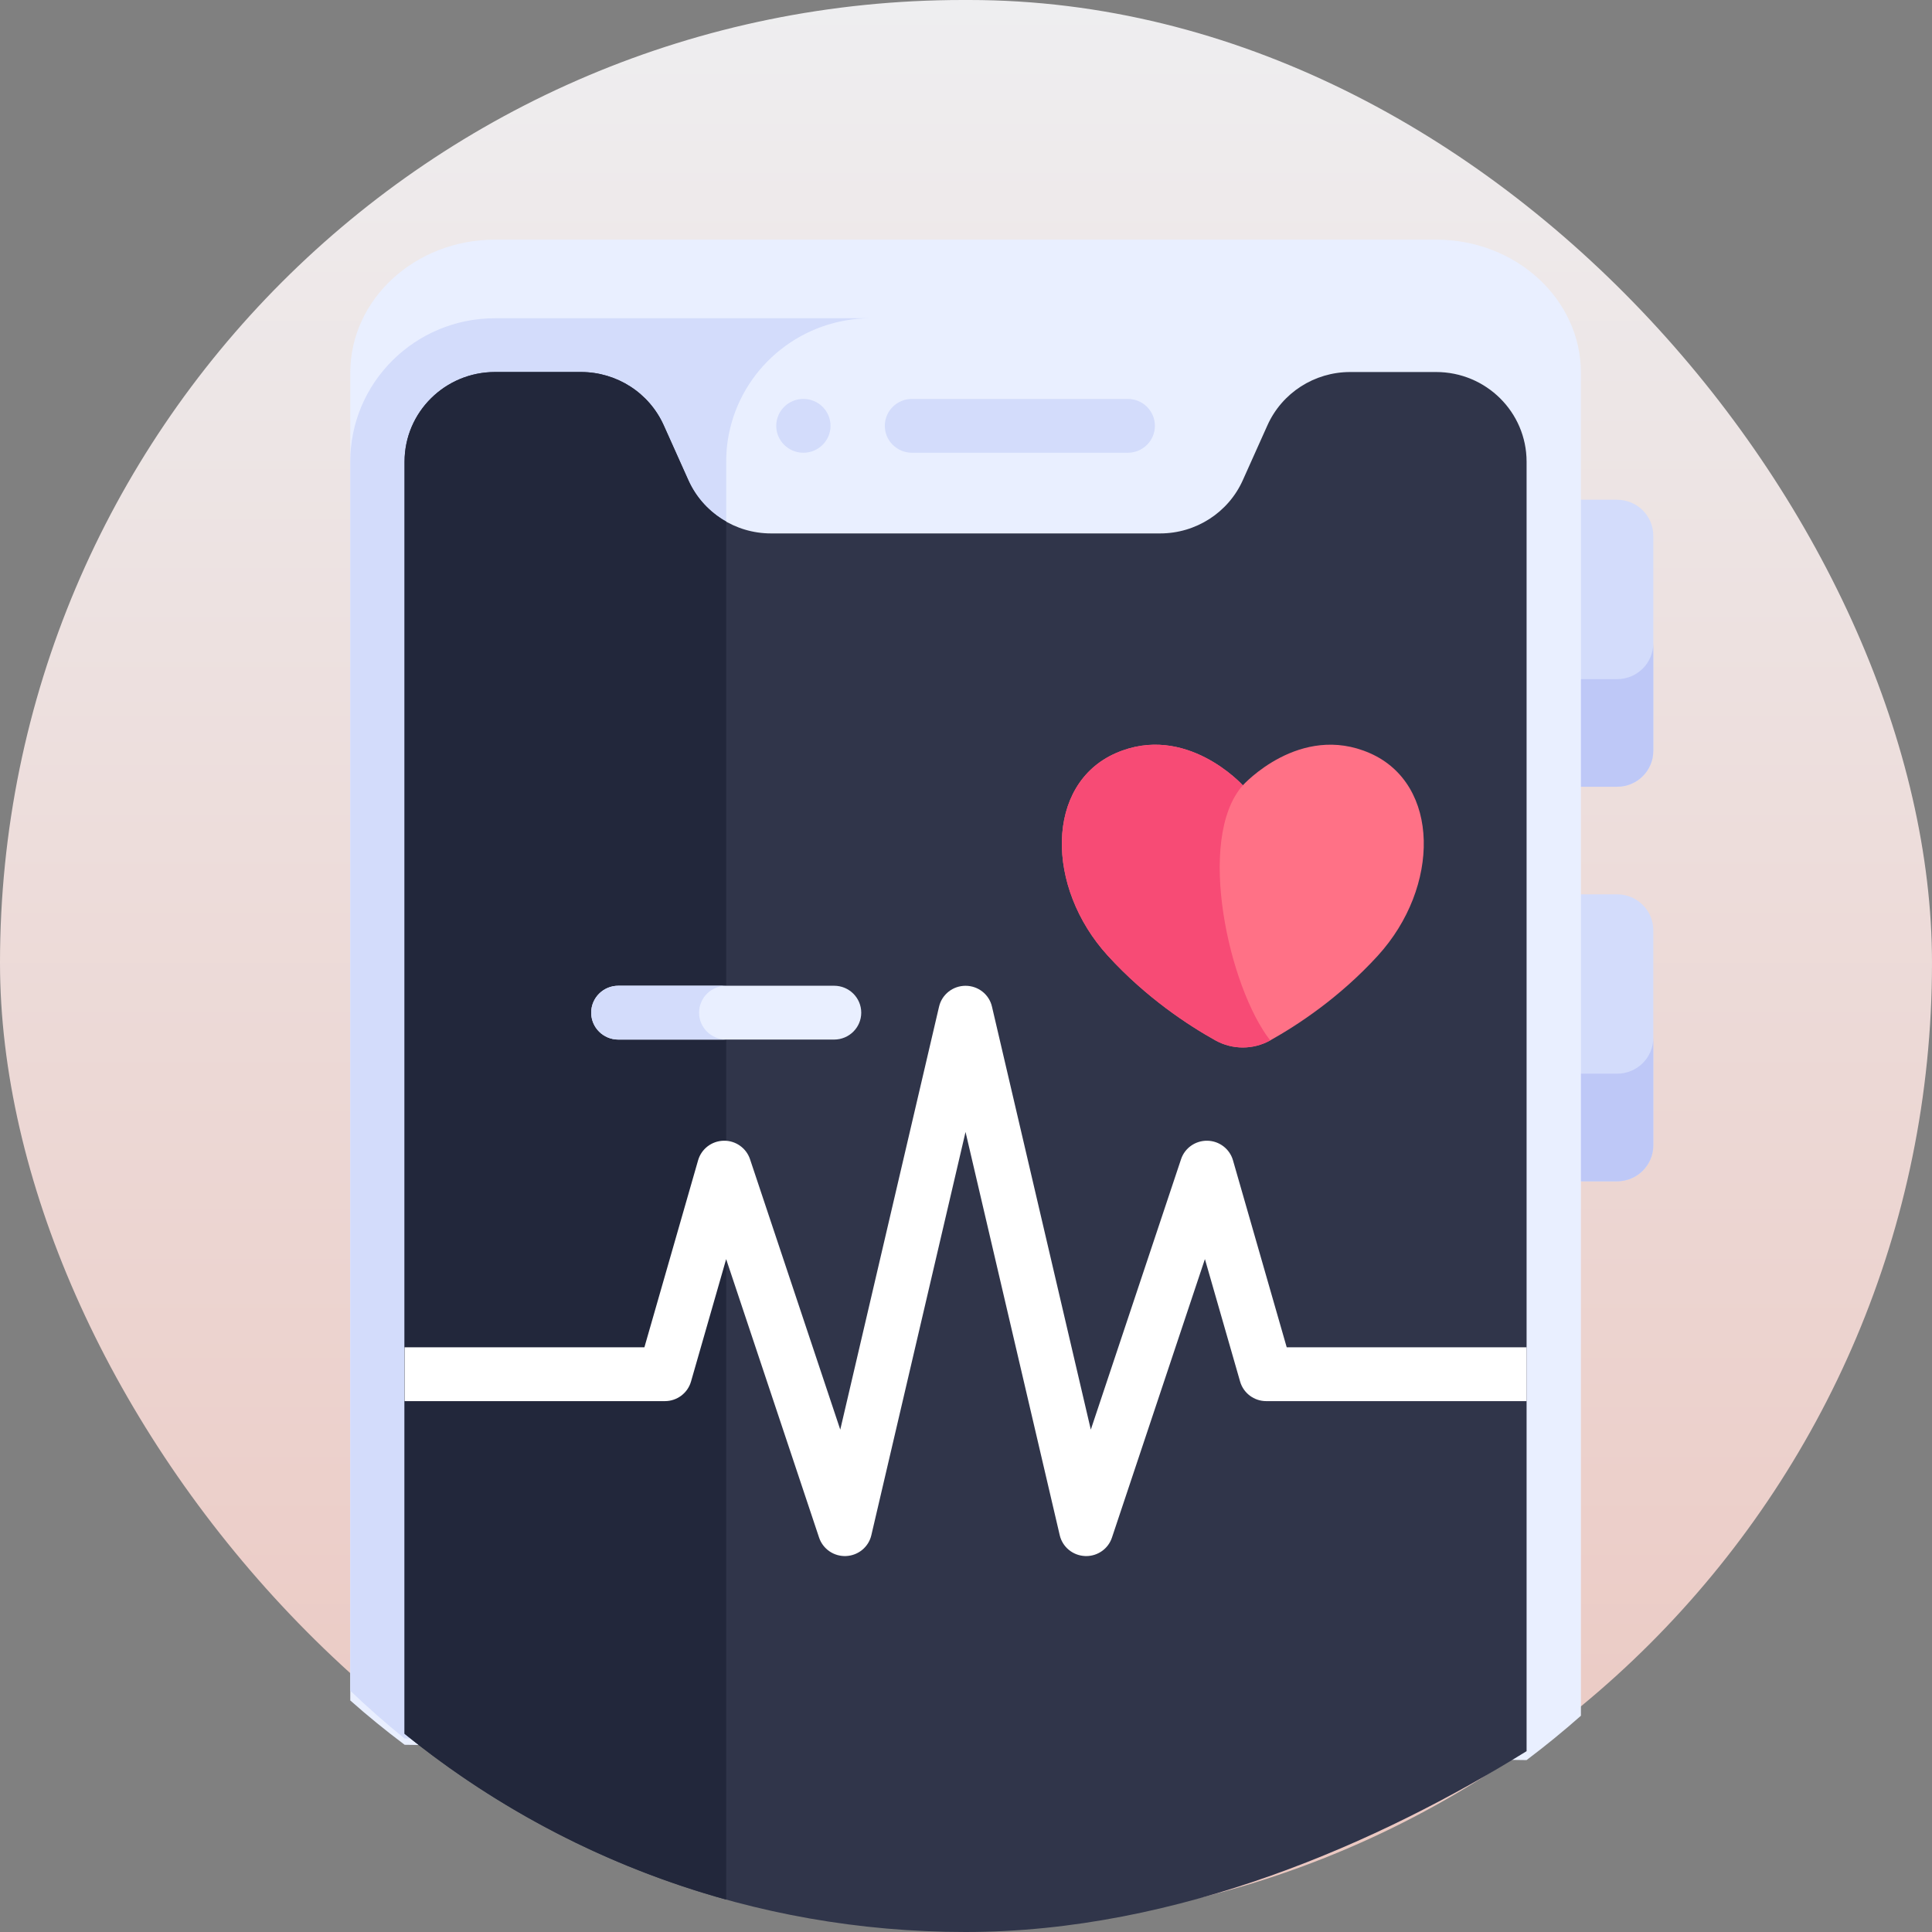
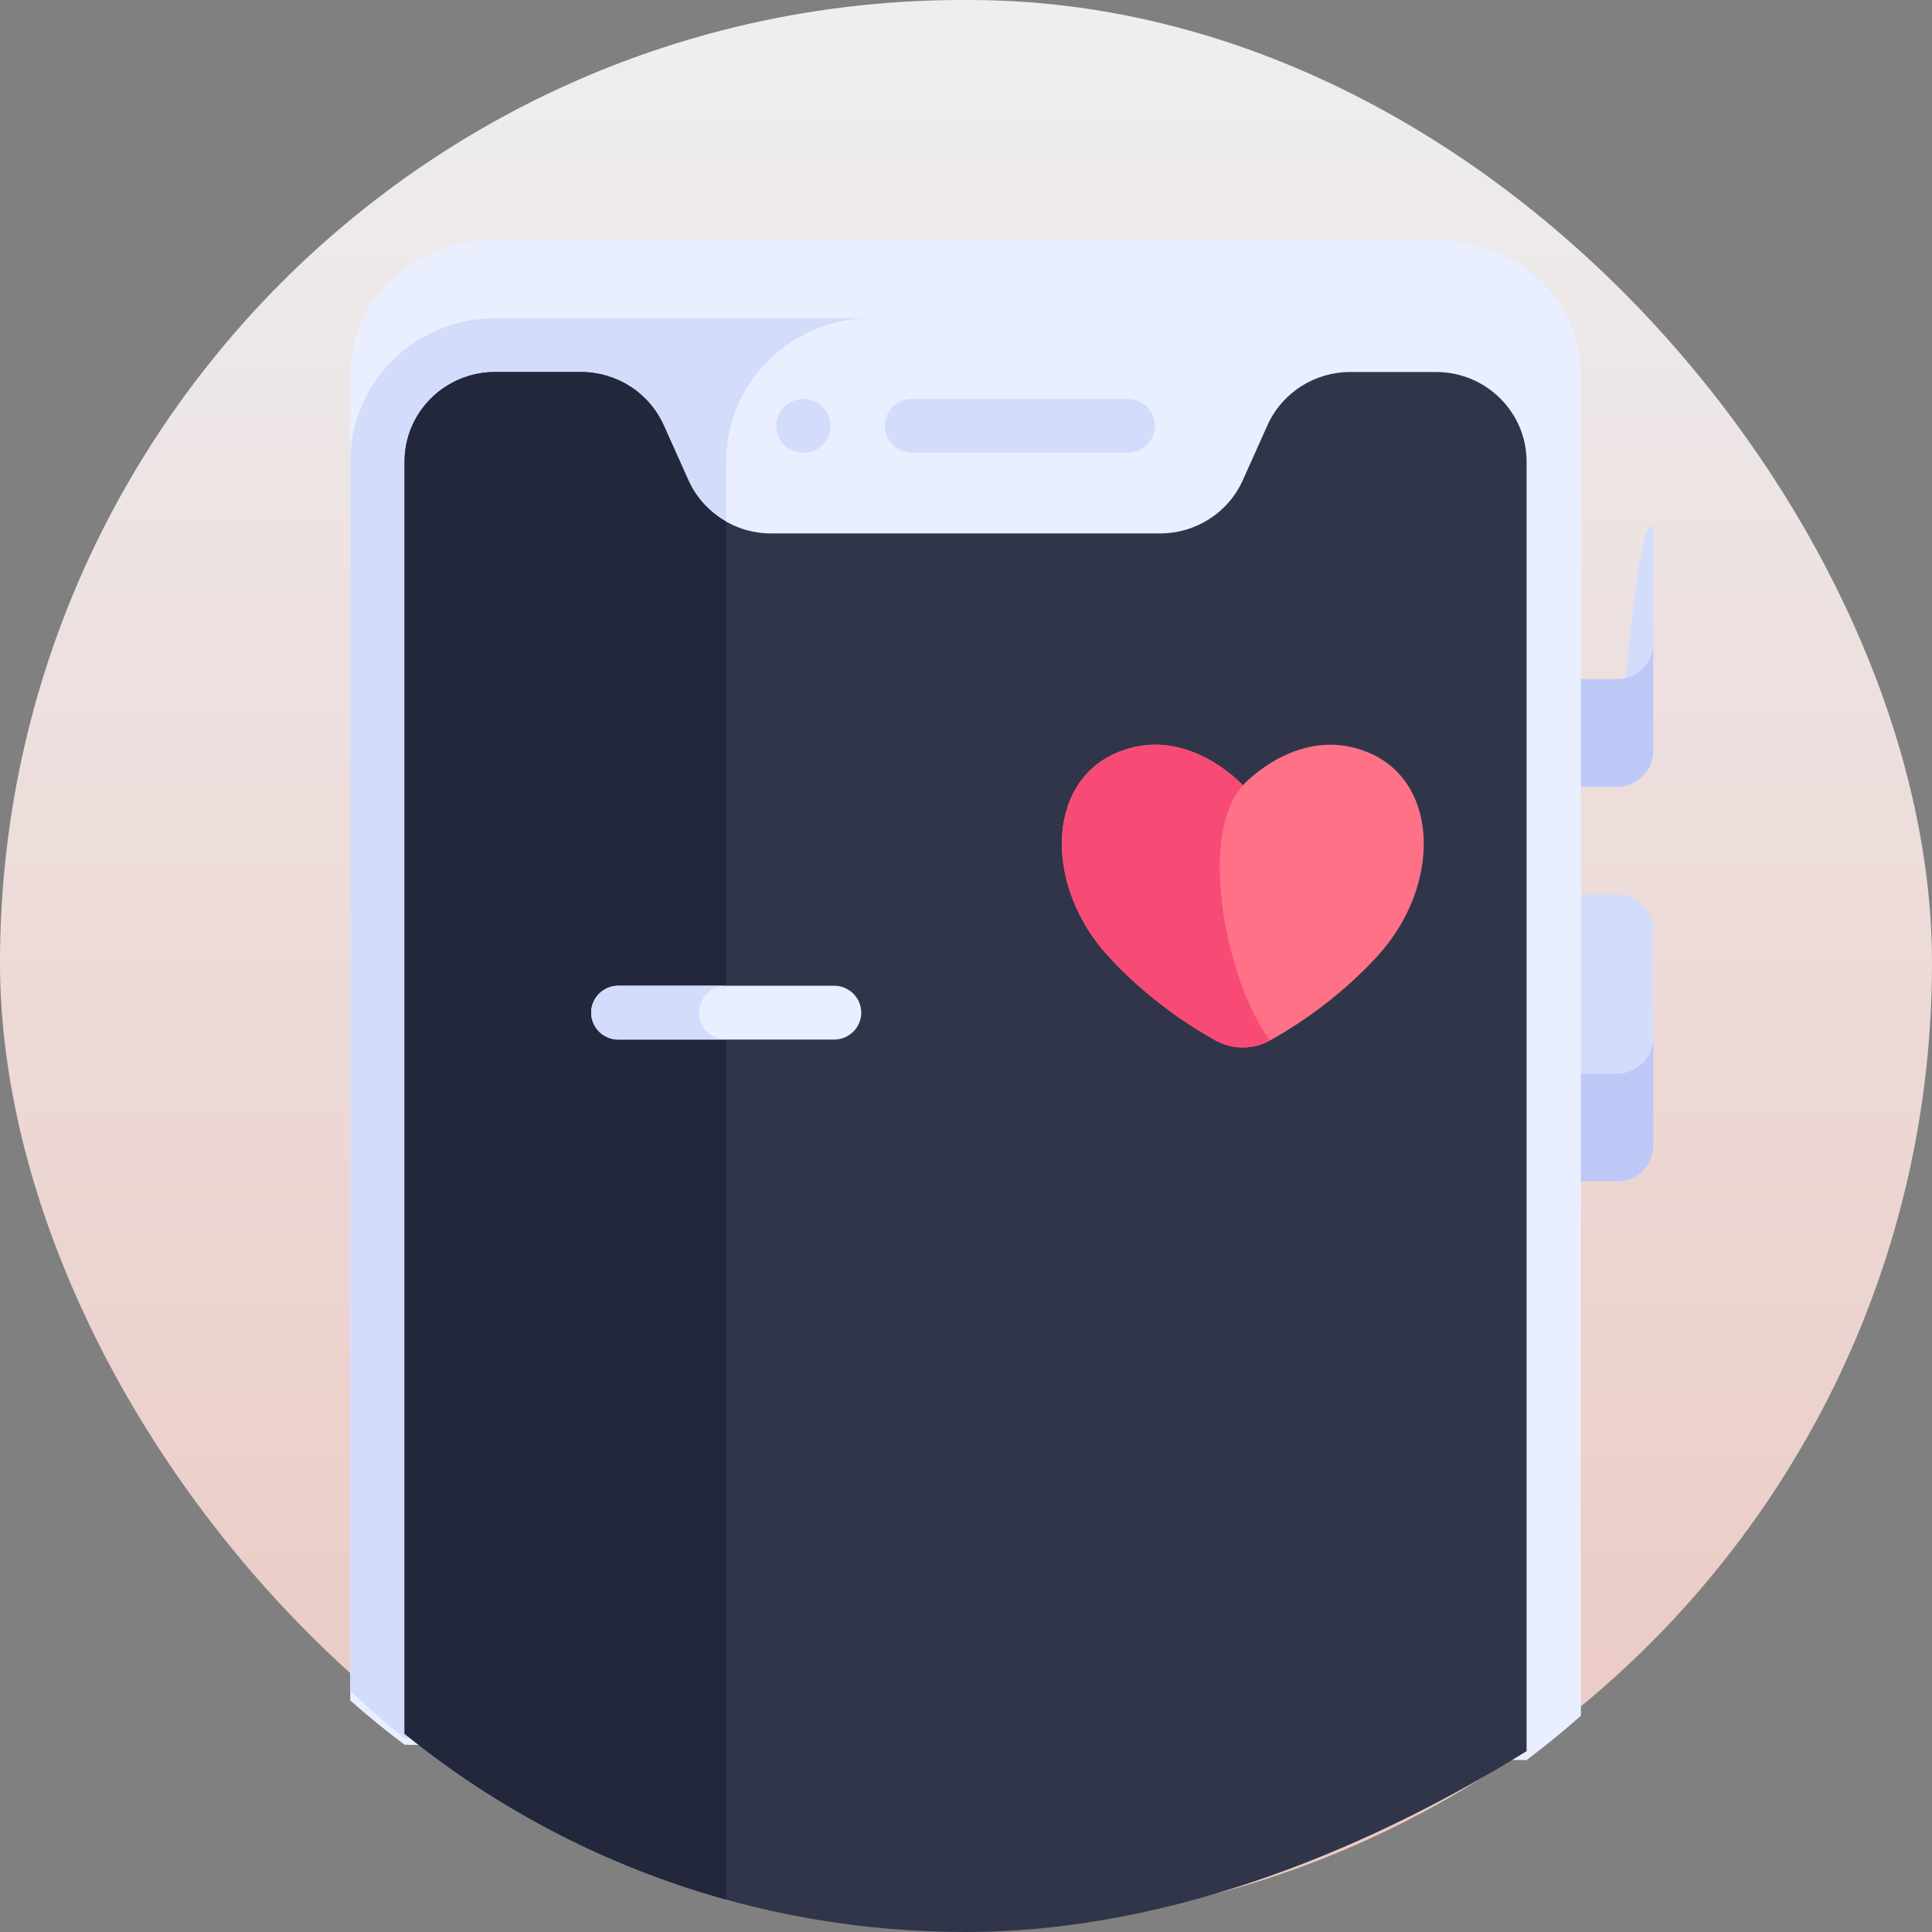
<svg xmlns="http://www.w3.org/2000/svg" width="50" height="50" viewBox="0 0 50 50" fill="none">
  <rect x="0" y="0" width="50" height="50" fill="#808080" stroke="none" />
  <rect width="50" height="49.836" rx="24.918" fill="url(#paint0_linear_2_3658)" />
-   <path d="M41.85 20.361H39.04V12.934H41.85C42.368 12.934 42.787 13.35 42.787 13.863V19.432C42.787 19.945 42.368 20.361 41.85 20.361Z" fill="#D3DCFB" />
+   <path d="M41.85 20.361H39.04H41.85C42.368 12.934 42.787 13.35 42.787 13.863V19.432C42.787 19.945 42.368 20.361 41.85 20.361Z" fill="#D3DCFB" />
  <path d="M41.85 17.576H39.04V20.361H41.85C42.368 20.361 42.787 19.945 42.787 19.432V16.648C42.787 17.16 42.368 17.576 41.85 17.576Z" fill="#BEC8F7" />
  <path d="M41.85 30.572H39.04V23.145H41.85C42.368 23.145 42.787 23.561 42.787 24.074V29.643C42.787 30.156 42.368 30.572 41.85 30.572Z" fill="#D3DCFB" />
  <path d="M41.85 27.787H39.04V30.572H41.85C42.368 30.572 42.787 30.156 42.787 29.643V26.859C42.787 27.371 42.368 27.787 41.85 27.787Z" fill="#BEC8F7" />
  <path d="M39.507 45.551C39.992 45.186 40.462 44.803 40.914 44.403V9.648C40.914 7.745 39.236 6.202 37.167 6.202H12.812C10.742 6.202 9.065 7.745 9.065 9.648V44.008C9.516 44.408 9.986 44.79 10.472 45.155L39.507 45.551Z" fill="#E9EFFF" />
  <path d="M18.794 44.993V11.949C18.794 11.653 18.828 11.365 18.895 11.089C19.286 9.453 20.77 8.236 22.54 8.236H12.812C10.742 8.236 9.065 9.898 9.065 11.949V43.756C9.516 44.187 9.985 44.599 10.47 44.993H18.794Z" fill="#D3DCFB" />
  <path d="M39.508 11.949V45.32C35.725 47.666 30.498 50 24.989 50C19.48 50 14.425 48.077 10.47 44.87V11.949C10.47 10.667 11.518 9.628 12.812 9.628H15.036C15.962 9.628 16.801 10.168 17.177 11.007L17.418 11.544L17.814 12.427C18.189 13.265 19.029 13.805 19.954 13.805H30.024C30.95 13.805 31.789 13.265 32.164 12.427L32.56 11.544L32.801 11.007C33.177 10.168 34.016 9.628 34.942 9.628H37.167C38.46 9.628 39.508 10.667 39.508 11.949Z" fill="#30354A" />
  <path d="M18.794 13.499V49.162C15.707 48.306 12.884 46.827 10.47 44.87V11.949C10.47 10.667 11.518 9.628 12.812 9.628H15.036C15.962 9.628 16.801 10.168 17.177 11.007L17.418 11.544L17.814 12.427C18.021 12.888 18.368 13.259 18.794 13.499Z" fill="#22273B" />
-   <path d="M39.508 34.868H33.3L31.909 30.027C31.824 29.733 31.556 29.528 31.248 29.522C30.939 29.516 30.663 29.709 30.566 29.999L28.23 36.999L25.672 26.051C25.599 25.735 25.315 25.512 24.988 25.512C24.661 25.512 24.377 25.735 24.303 26.051L21.746 36.999L19.41 29.999C19.313 29.709 19.034 29.514 18.728 29.522C18.42 29.528 18.152 29.733 18.067 30.027L16.677 34.868H10.47V36.261H17.207C17.521 36.261 17.797 36.054 17.883 35.755L18.793 32.586L21.198 39.793C21.297 40.09 21.584 40.285 21.898 40.27C22.212 40.256 22.479 40.036 22.55 39.732L24.988 29.295L27.426 39.732C27.497 40.036 27.764 40.256 28.078 40.27C28.089 40.271 28.1 40.271 28.111 40.271C28.412 40.271 28.682 40.08 28.777 39.793L31.183 32.585L32.094 35.755C32.18 36.054 32.456 36.261 32.77 36.261H39.508V34.868Z" fill="white" />
  <path d="M35.457 19.494C33.637 18.693 32.164 20.324 32.164 20.324C32.164 20.324 30.691 18.693 28.871 19.494C27.052 20.296 27.052 22.957 28.669 24.732C29.666 25.825 30.761 26.538 31.455 26.925C31.895 27.17 32.432 27.17 32.873 26.925C33.567 26.538 34.662 25.825 35.659 24.732C37.276 22.957 37.276 20.296 35.457 19.494Z" fill="#FF7186" />
  <path d="M32.873 26.925C31.81 25.565 30.938 21.712 32.164 20.324C32.164 20.324 30.691 18.693 28.872 19.494C27.052 20.296 27.052 22.957 28.669 24.732C29.666 25.825 30.761 26.538 31.455 26.925C31.896 27.17 32.433 27.17 32.873 26.925Z" fill="#F74B75" />
  <path d="M20.792 11.717C21.18 11.717 21.494 11.405 21.494 11.021C21.494 10.636 21.18 10.324 20.792 10.324C20.404 10.324 20.089 10.636 20.089 11.021C20.089 11.405 20.404 11.717 20.792 11.717Z" fill="#D3DCFB" />
  <path d="M29.186 11.717H23.602C23.214 11.717 22.899 11.405 22.899 11.021C22.899 10.636 23.214 10.324 23.602 10.324H29.186C29.575 10.324 29.889 10.636 29.889 11.021C29.889 11.405 29.575 11.717 29.186 11.717Z" fill="#D3DCFB" />
  <path d="M21.587 26.904H16.002C15.614 26.904 15.3 26.592 15.3 26.208C15.3 25.823 15.614 25.511 16.002 25.511H21.587C21.975 25.511 22.289 25.823 22.289 26.208C22.289 26.592 21.975 26.904 21.587 26.904Z" fill="#E9EFFF" />
  <path d="M18.092 26.208C18.092 25.823 18.407 25.511 18.795 25.511H16.002C15.614 25.511 15.3 25.823 15.3 26.208C15.3 26.592 15.614 26.904 16.002 26.904H18.795C18.407 26.904 18.092 26.592 18.092 26.208Z" fill="#D3DCFB" />
  <defs>
    <linearGradient id="paint0_linear_2_3658" x1="25" y1="0" x2="25" y2="49.836" gradientUnits="userSpaceOnUse">
      <stop stop-color="#EEEEF0" />
      <stop offset="1" stop-color="#EBC7C0" />
    </linearGradient>
  </defs>
</svg>